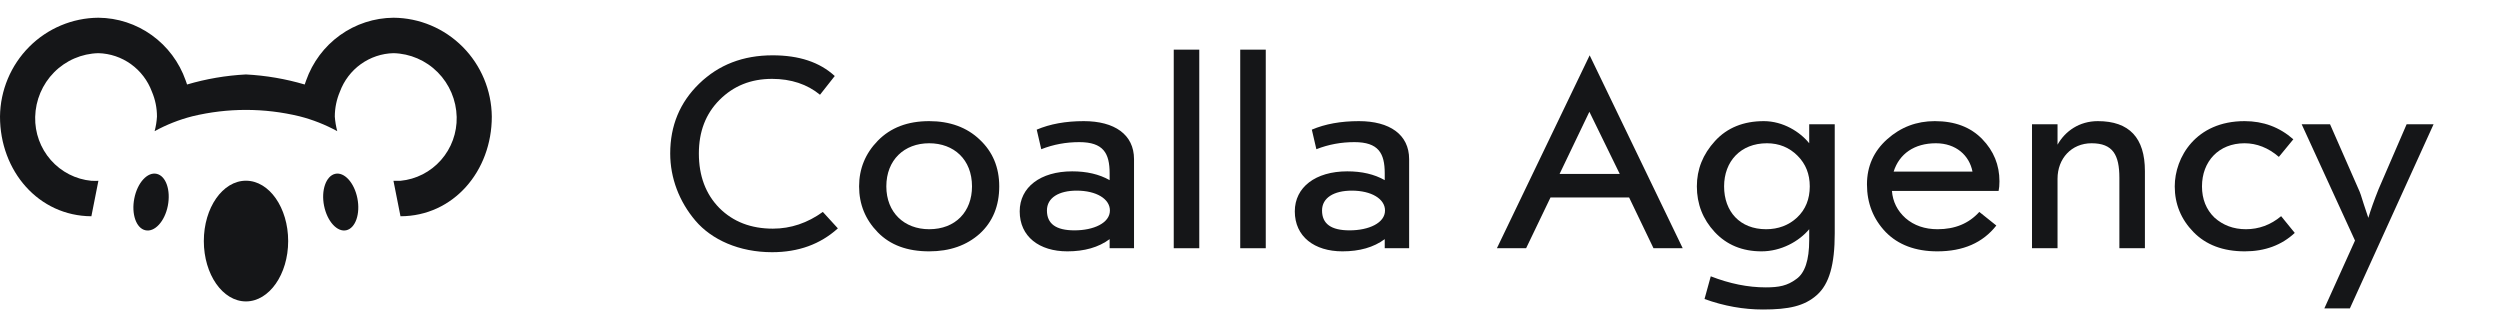
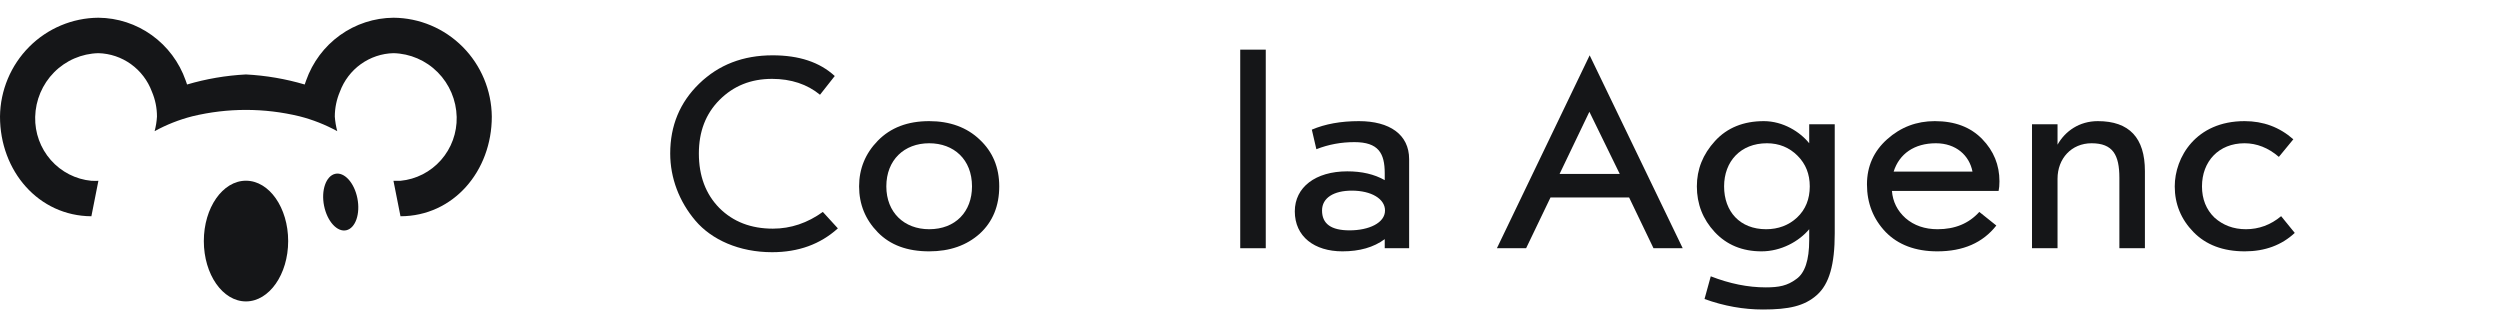
<svg xmlns="http://www.w3.org/2000/svg" width="141" height="18" viewBox="0 0 141 18" fill="none">
  <path d="M18.902 9.805C19.417 9.685 19.982 10.303 20.156 11.183C20.332 12.062 20.048 12.869 19.532 12.986C19.017 13.103 18.455 12.485 18.278 11.608C18.101 10.732 18.388 9.925 18.902 9.805Z" fill="#151618" />
  <path d="M19.176 1.985C20.057 1.353 21.11 1.009 22.191 1C23.655 1.009 25.058 1.599 26.095 2.642C27.133 3.685 27.723 5.098 27.738 6.576C27.738 9.65 25.573 12.192 22.587 12.197L22.191 10.197C22.26 10.203 22.376 10.201 22.474 10.199C22.517 10.198 22.557 10.197 22.587 10.197C23.468 10.113 24.285 9.695 24.873 9.027C25.462 8.359 25.777 7.492 25.757 6.598C25.735 5.651 25.353 4.748 24.689 4.078C24.024 3.407 23.13 3.021 22.191 2.999C21.53 3.015 20.89 3.231 20.351 3.617C19.813 4.004 19.402 4.545 19.171 5.17C18.982 5.614 18.884 6.093 18.883 6.576C18.903 6.854 18.949 7.129 19.021 7.398C18.347 7.029 17.63 6.747 16.886 6.558C14.903 6.079 12.835 6.079 10.852 6.558C10.109 6.747 9.393 7.029 8.72 7.398C8.792 7.13 8.837 6.854 8.853 6.576C8.854 6.093 8.757 5.614 8.567 5.17C8.336 4.546 7.925 4.006 7.388 3.619C6.85 3.232 6.21 3.016 5.55 2.999C4.611 3.021 3.716 3.407 3.052 4.077C2.388 4.747 2.005 5.651 1.984 6.598C1.963 7.492 2.279 8.36 2.867 9.028C3.455 9.695 4.272 10.114 5.154 10.197C5.182 10.197 5.22 10.198 5.262 10.199C5.362 10.201 5.485 10.204 5.55 10.197L5.154 12.197C2.173 12.181 0 9.646 0 6.576C0.016 5.098 0.607 3.685 1.645 2.642C2.683 1.599 4.085 1.01 5.55 1C6.631 1.008 7.683 1.352 8.563 1.985C9.444 2.618 10.11 3.509 10.471 4.537C10.488 4.579 10.502 4.623 10.517 4.668C10.528 4.701 10.539 4.734 10.55 4.766C11.631 4.447 12.746 4.257 13.871 4.199C14.994 4.257 16.107 4.447 17.186 4.766C17.198 4.733 17.209 4.7 17.22 4.667C17.235 4.622 17.249 4.578 17.266 4.537C17.628 3.509 18.295 2.618 19.176 1.985Z" fill="#151618" />
  <path d="M11.496 13.596C11.496 11.716 12.559 10.192 13.871 10.192C15.186 10.192 16.253 11.719 16.253 13.596C16.253 15.473 15.182 17 13.871 17C12.559 17 11.496 15.476 11.496 13.596Z" fill="#151618" />
-   <path d="M9.465 11.608C9.292 12.489 8.722 13.106 8.2 12.986C7.679 12.872 7.4 12.066 7.576 11.186C7.751 10.305 8.316 9.685 8.839 9.805C9.362 9.925 9.637 10.728 9.465 11.608Z" fill="#151618" />
  <path d="M46.408 11.952C45.544 12.576 44.6 12.896 43.592 12.896C42.36 12.896 41.352 12.512 40.568 11.728C39.8 10.944 39.416 9.92 39.416 8.656C39.416 7.424 39.8 6.416 40.584 5.632C41.368 4.848 42.344 4.448 43.544 4.448C44.616 4.448 45.528 4.752 46.248 5.344L47.08 4.288C46.232 3.504 45.064 3.12 43.576 3.12C41.912 3.12 40.536 3.648 39.432 4.72C38.344 5.776 37.8 7.088 37.8 8.656C37.8 10.048 38.312 11.376 39.224 12.448C40.136 13.52 41.688 14.224 43.544 14.224C45.032 14.224 46.264 13.776 47.256 12.88L46.408 11.952Z" fill="#151618" />
  <path d="M48.453 10.512C48.453 11.52 48.805 12.384 49.509 13.104C50.213 13.824 51.173 14.176 52.405 14.176C53.573 14.176 54.517 13.84 55.253 13.184C55.989 12.512 56.357 11.616 56.357 10.512C56.357 9.44 55.989 8.56 55.253 7.872C54.533 7.184 53.573 6.832 52.405 6.832C51.189 6.832 50.229 7.2 49.509 7.936C48.805 8.656 48.453 9.52 48.453 10.512ZM49.989 10.512C49.989 9.024 50.997 8.08 52.405 8.08C53.797 8.08 54.821 8.992 54.821 10.512C54.821 11.936 53.893 12.928 52.405 12.928C50.997 12.928 49.989 11.984 49.989 10.512Z" fill="#151618" />
-   <path d="M58.727 8.416C59.415 8.144 60.135 8.016 60.871 8.016C62.231 8.016 62.583 8.64 62.583 9.776V10.16C61.991 9.824 61.287 9.664 60.471 9.664C58.679 9.664 57.511 10.56 57.511 11.92C57.511 13.344 58.615 14.176 60.199 14.176C61.159 14.176 61.959 13.952 62.583 13.488V14H63.959V8.976C63.959 7.584 62.855 6.832 61.127 6.832C60.103 6.832 59.223 6.992 58.471 7.312L58.727 8.416ZM59.047 11.872C59.047 11.152 59.719 10.752 60.727 10.752C61.831 10.752 62.599 11.216 62.599 11.872C62.599 12.576 61.687 12.992 60.599 12.992C59.559 12.992 59.047 12.624 59.047 11.872Z" fill="#151618" />
-   <path d="M67.639 14V2.8H66.199V14H67.639Z" fill="#151618" />
  <path d="M71.389 14V2.8H69.949V14H71.389Z" fill="#151618" />
  <path d="M74.243 8.416C74.931 8.144 75.651 8.016 76.387 8.016C77.747 8.016 78.099 8.64 78.099 9.776V10.16C77.507 9.824 76.803 9.664 75.987 9.664C74.195 9.664 73.027 10.56 73.027 11.92C73.027 13.344 74.131 14.176 75.715 14.176C76.675 14.176 77.475 13.952 78.099 13.488V14H79.475V8.976C79.475 7.584 78.371 6.832 76.643 6.832C75.619 6.832 74.739 6.992 73.987 7.312L74.243 8.416ZM74.563 11.872C74.563 11.152 75.235 10.752 76.243 10.752C77.347 10.752 78.115 11.216 78.115 11.872C78.115 12.576 77.203 12.992 76.115 12.992C75.075 12.992 74.563 12.624 74.563 11.872Z" fill="#151618" />
  <path d="M91.881 11.136L93.257 14H94.905L89.657 3.12L84.425 14H86.073L87.449 11.136H91.881ZM89.641 6.304L91.353 9.808H87.961L89.641 6.304Z" fill="#151618" />
  <path d="M102.039 8.08C101.527 7.44 100.567 6.832 99.479 6.832C98.343 6.832 97.415 7.2 96.727 7.952C96.039 8.704 95.703 9.552 95.703 10.512C95.703 11.504 96.039 12.368 96.711 13.088C97.383 13.808 98.263 14.176 99.351 14.176C100.455 14.176 101.463 13.616 102.039 12.928V13.552C102.039 14.656 101.799 15.408 101.303 15.744C100.807 16.112 100.343 16.208 99.591 16.208C98.583 16.208 97.559 16 96.487 15.584L96.135 16.864C97.239 17.264 98.343 17.456 99.431 17.456C100.887 17.456 101.767 17.264 102.471 16.64C103.175 16.016 103.479 14.912 103.479 13.168V7.008H102.039V8.08ZM97.239 10.512C97.239 9.104 98.167 8.08 99.655 8.08C100.343 8.08 100.919 8.32 101.383 8.784C101.847 9.248 102.071 9.824 102.071 10.512C102.071 11.232 101.831 11.824 101.351 12.272C100.887 12.704 100.295 12.928 99.607 12.928C98.135 12.928 97.239 11.936 97.239 10.512Z" fill="#151618" />
  <path d="M111.633 11.952C111.041 12.608 110.257 12.928 109.281 12.928C108.561 12.928 107.953 12.72 107.473 12.304C107.009 11.888 106.753 11.376 106.705 10.768H112.721C112.753 10.624 112.769 10.448 112.769 10.224C112.769 9.312 112.449 8.512 111.793 7.84C111.137 7.168 110.257 6.832 109.121 6.832C108.097 6.832 107.201 7.168 106.433 7.856C105.681 8.528 105.297 9.376 105.297 10.4C105.297 11.456 105.649 12.352 106.353 13.088C107.057 13.808 108.033 14.176 109.265 14.176C110.721 14.176 111.825 13.696 112.593 12.72L111.633 11.952ZM106.801 9.68C107.121 8.672 107.969 8.08 109.185 8.08C110.321 8.08 111.073 8.768 111.249 9.68H106.801Z" fill="#151618" />
  <path d="M116.045 14V10.08C116.045 8.944 116.829 8.08 117.965 8.08C119.165 8.08 119.533 8.736 119.533 10.032V14H120.973V9.648C120.973 7.776 120.093 6.832 118.317 6.832C117.277 6.832 116.477 7.392 116.045 8.16V7.008H114.605V14H116.045Z" fill="#151618" />
  <path d="M126.608 14.176C127.744 14.176 128.688 13.824 129.424 13.136L128.656 12.192C128.064 12.688 127.392 12.928 126.672 12.928C125.968 12.928 125.376 12.704 124.896 12.272C124.432 11.824 124.192 11.232 124.192 10.512C124.192 9.104 125.136 8.08 126.592 8.08C127.28 8.08 127.936 8.336 128.528 8.848L129.344 7.856C128.56 7.168 127.648 6.832 126.592 6.832C123.84 6.832 122.656 8.88 122.656 10.512C122.656 11.504 123.008 12.368 123.712 13.088C124.416 13.808 125.376 14.176 126.608 14.176Z" fill="#151618" />
-   <path d="M134.15 10.672C133.894 11.312 133.702 11.856 133.574 12.288L133.318 11.52C133.19 11.088 133.094 10.816 133.03 10.688L131.414 7.008H129.814L132.822 13.568L131.094 17.392H132.534L137.254 7.008H135.734L134.15 10.672Z" fill="#151618" />
</svg>